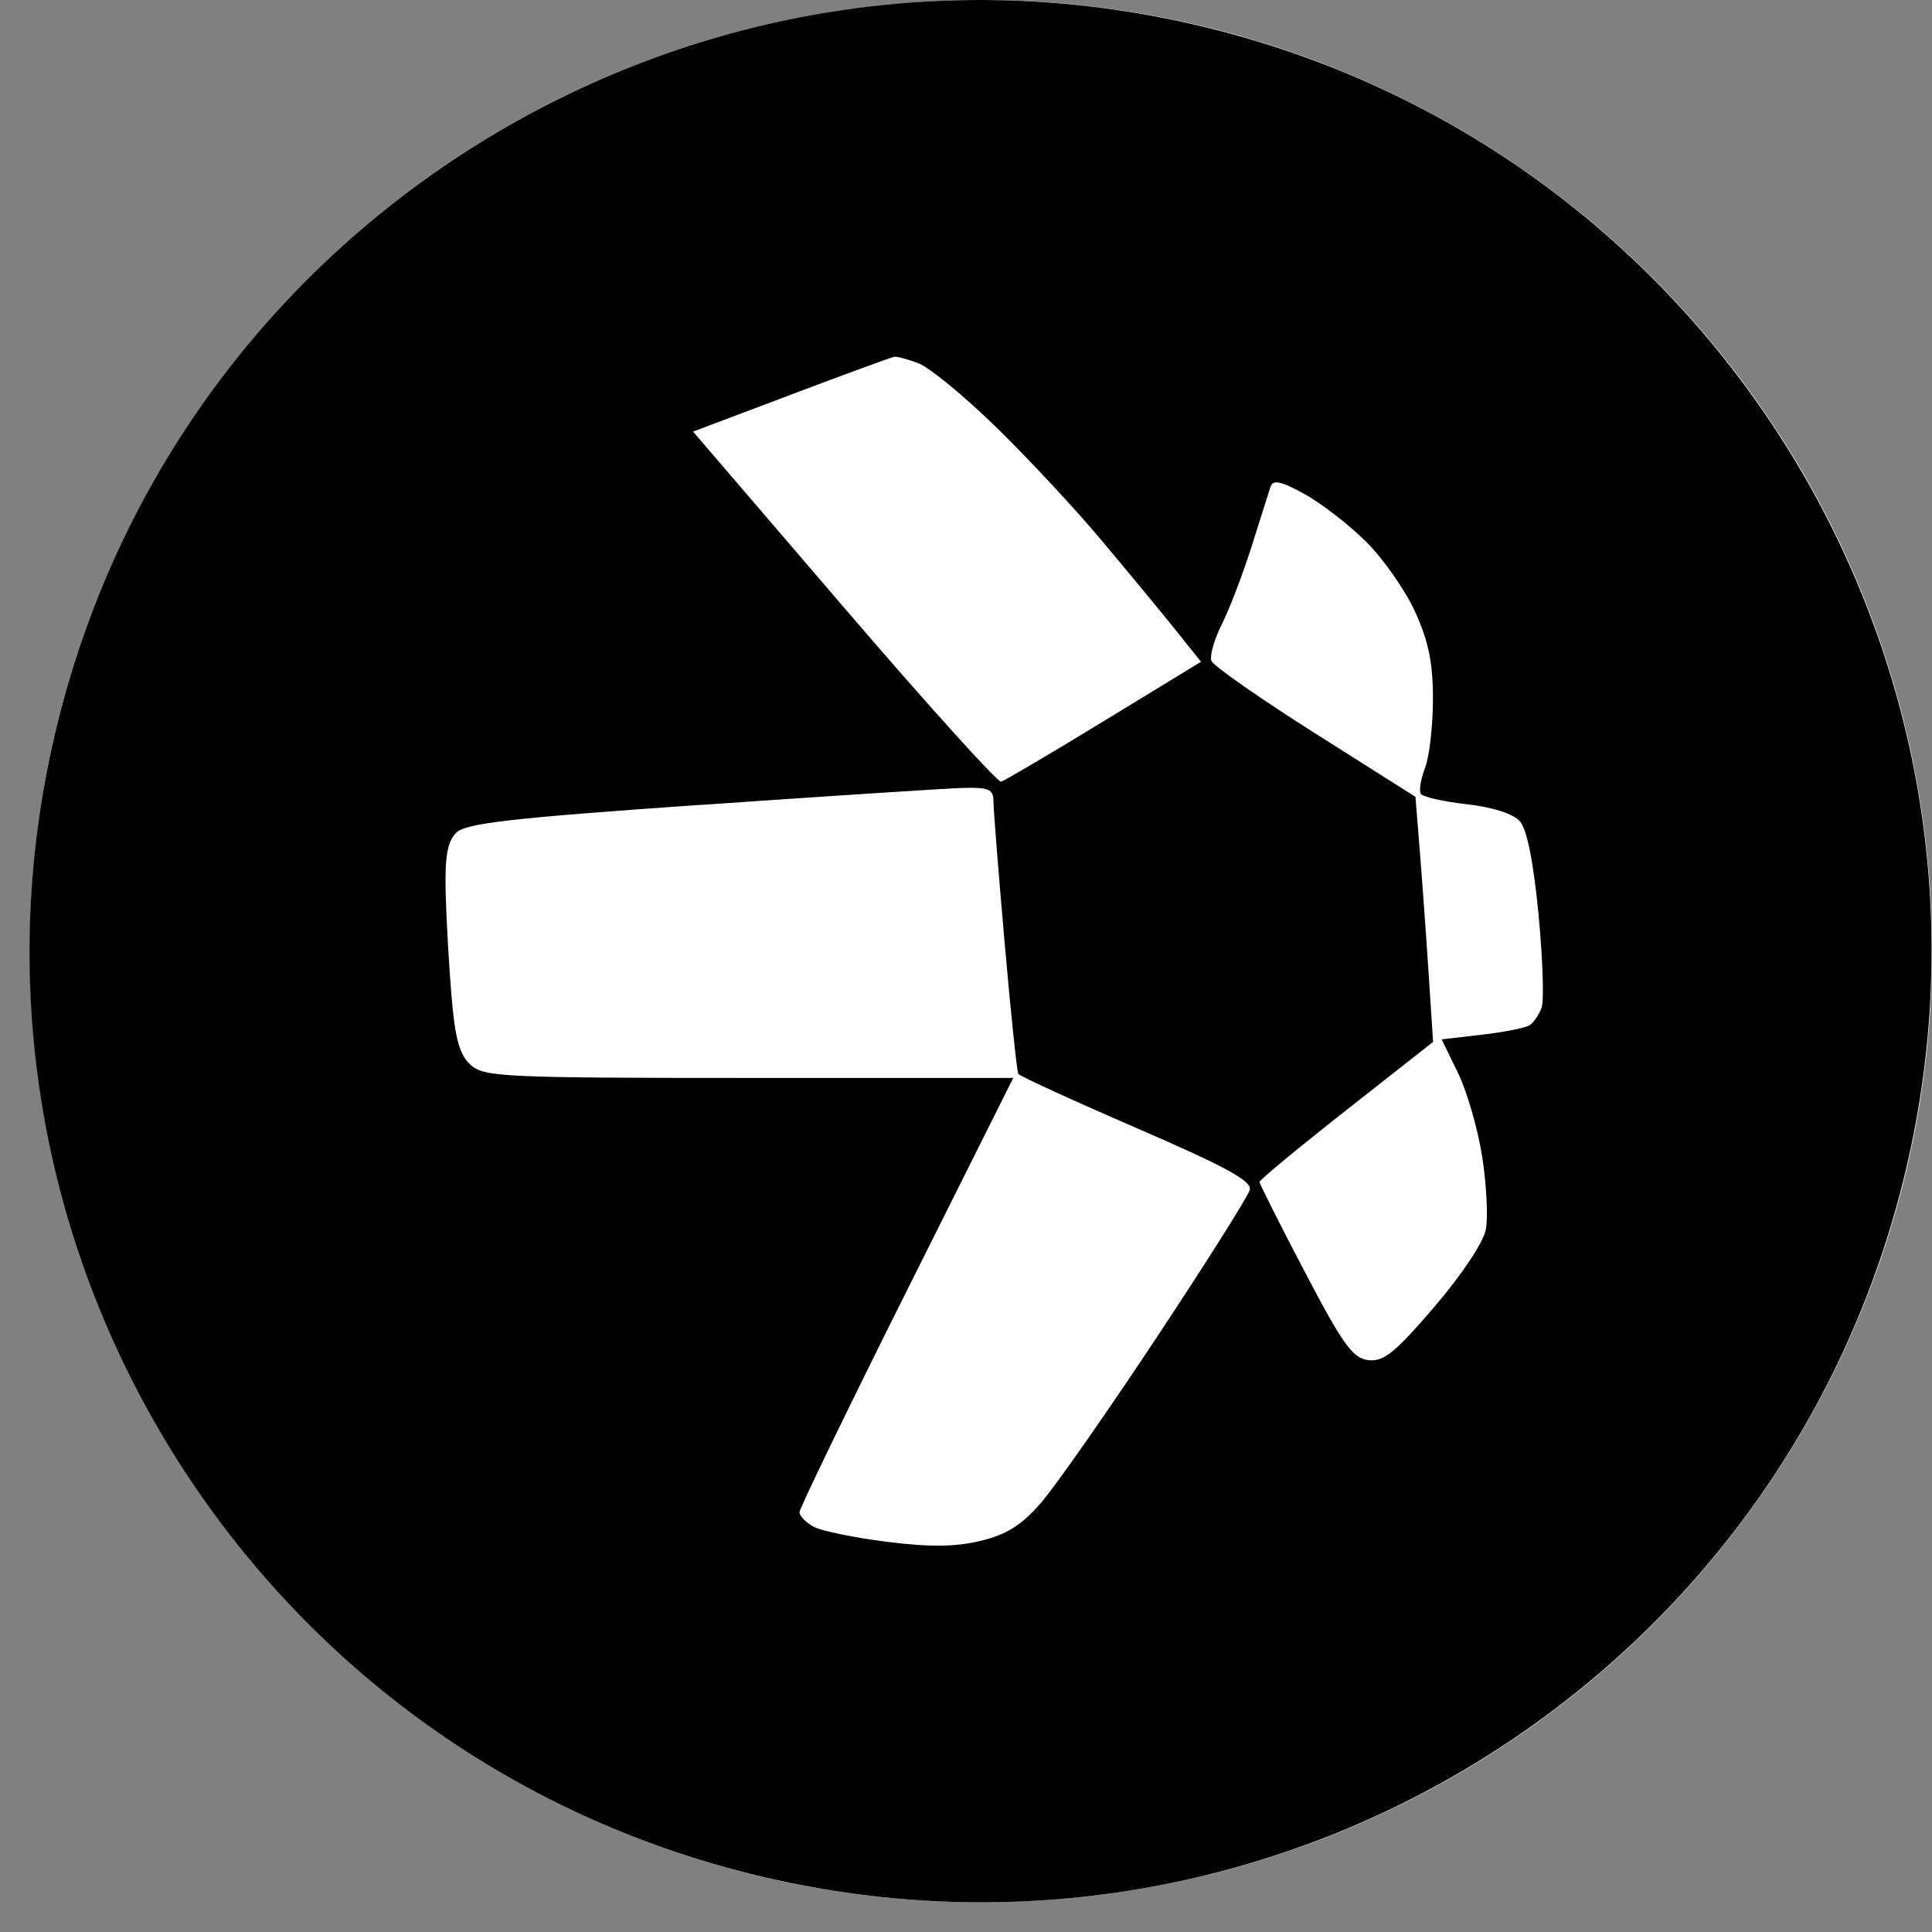
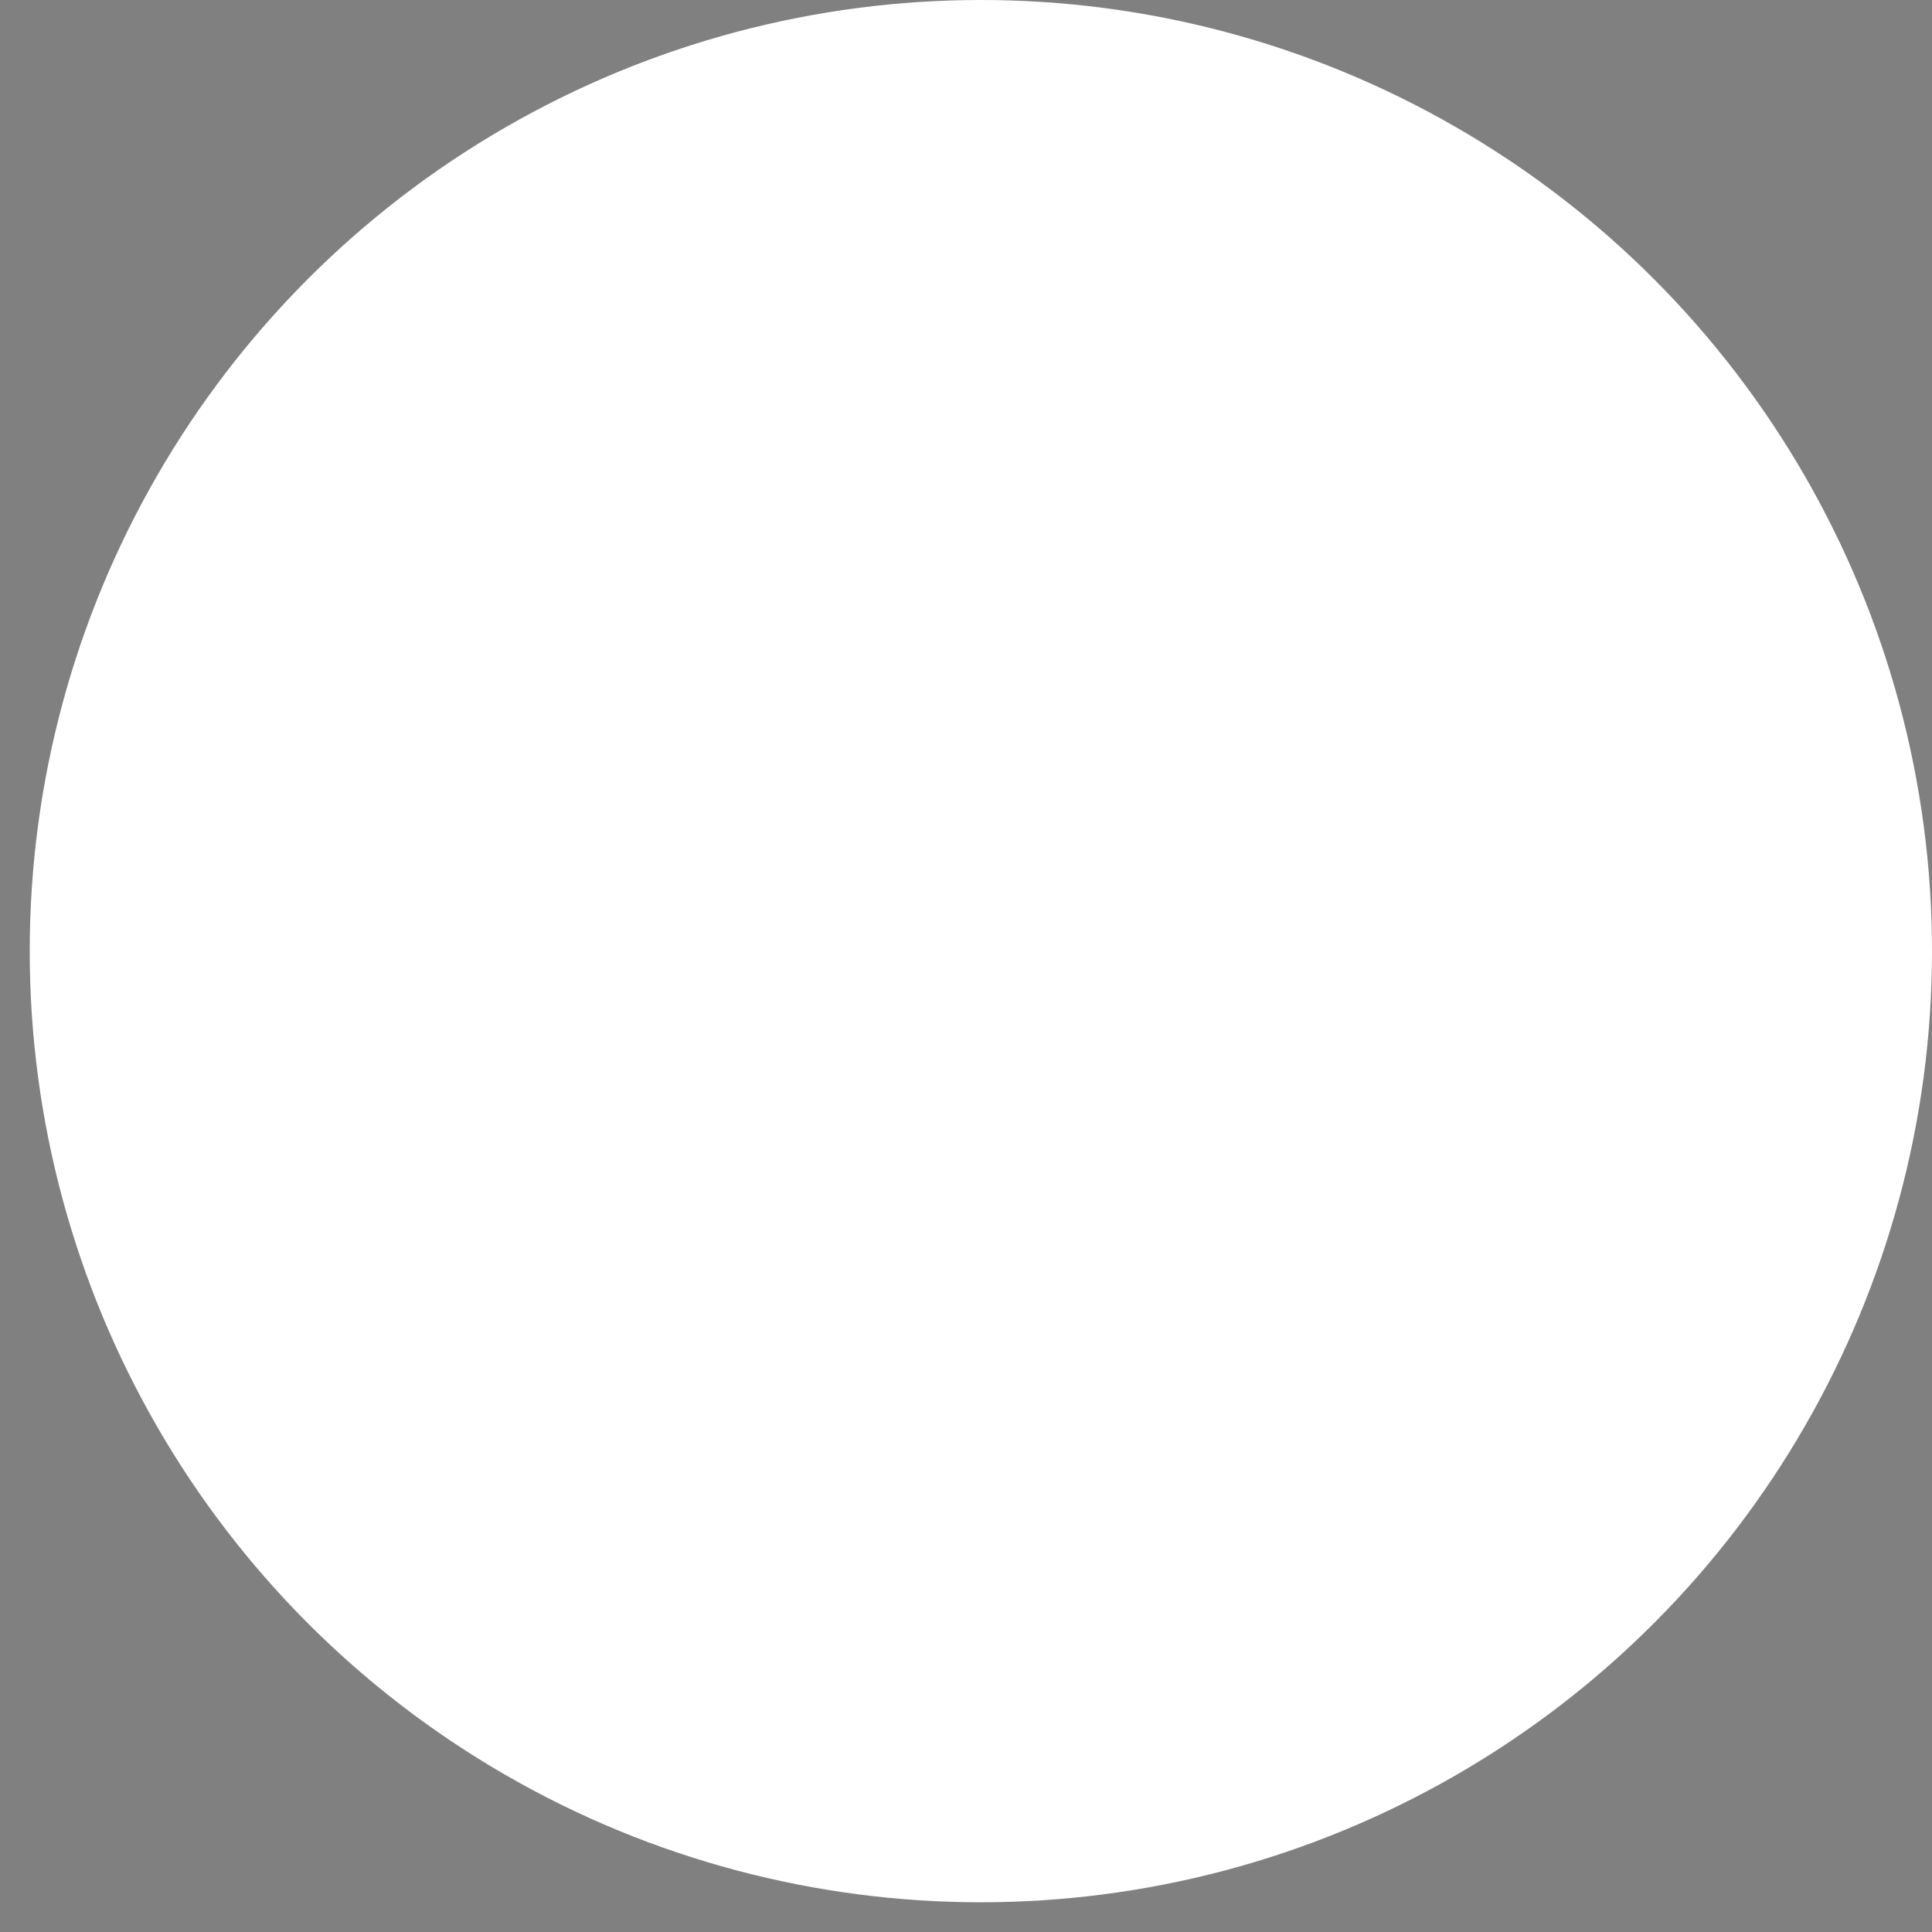
<svg xmlns="http://www.w3.org/2000/svg" width="65" height="65" viewBox="0 0 65 65" fill="none">
  <rect x="0" y="0" width="65" height="65" fill="#808080" stroke="none" />
  <circle cx="33" cy="32" r="32" fill="white" />
-   <path fill-rule="evenodd" clip-rule="evenodd" d="M25.246 63.043C42.391 67.318 59.754 56.885 64.028 39.742C68.302 22.598 57.87 5.232 40.726 0.958C23.586 -3.316 6.223 7.118 1.951 24.263C-2.325 41.405 8.108 58.769 25.246 63.043ZM23.317 14.52L26.619 13.276V13.273C28.435 12.589 29.997 12.018 30.087 12.003C30.177 11.988 30.547 12.088 30.907 12.225C31.268 12.363 32.426 13.313 33.482 14.34C34.539 15.367 36.133 17.076 37.026 18.139C37.919 19.202 39.046 20.565 39.529 21.168L40.407 22.265L37.15 24.252C35.359 25.345 33.799 26.265 33.682 26.298C33.566 26.33 31.186 23.693 28.394 20.438L23.317 14.52ZM42.11 18.381C42.405 17.45 42.691 16.546 42.746 16.371H42.75C42.826 16.13 43.099 16.188 43.873 16.612C44.436 16.92 45.369 17.64 45.948 18.212C46.527 18.783 47.272 19.847 47.606 20.575C48.062 21.573 48.211 22.3 48.21 23.523C48.209 24.416 48.09 25.455 47.945 25.831C47.801 26.208 47.735 26.6 47.8 26.705C47.865 26.81 48.559 26.968 49.343 27.057C50.222 27.156 50.91 27.377 51.135 27.632C51.373 27.901 51.591 28.998 51.762 30.762C51.904 32.255 51.952 33.67 51.865 33.904C51.779 34.137 51.6 34.403 51.465 34.491C51.33 34.58 50.61 34.725 49.862 34.811L48.503 34.969L49.053 36.098C49.356 36.72 49.722 37.989 49.867 38.919C50.012 39.85 50.067 40.948 49.991 41.359C49.91 41.796 49.185 42.884 48.255 43.97C46.934 45.512 46.55 45.821 46.036 45.76C45.51 45.697 45.181 45.24 43.896 42.786C43.06 41.192 42.376 39.832 42.375 39.766C42.374 39.7 43.687 38.613 45.294 37.35L48.214 35.054L48.065 32.758C48.014 31.976 47.944 30.967 47.878 30.074C47.838 29.524 47.799 29.018 47.768 28.635L47.621 26.808L44.247 24.673C42.391 23.499 40.82 22.401 40.757 22.235C40.693 22.068 40.85 21.513 41.107 21.002C41.365 20.49 41.815 19.311 42.11 18.381ZM15.348 28.018C15.671 27.696 17.158 27.526 23.557 27.079L23.555 27.083C27.854 26.783 31.832 26.525 32.397 26.509C33.264 26.485 33.423 26.554 33.423 26.952C33.423 27.211 33.592 29.35 33.799 31.708C34.005 34.064 34.213 36.054 34.26 36.13C34.308 36.205 36.101 37.027 38.247 37.956C41.247 39.256 42.125 39.735 42.047 40.032C41.992 40.245 40.585 42.476 38.921 44.988C37.257 47.501 35.503 50.008 35.024 50.559C34.367 51.316 33.869 51.63 32.988 51.841C32.142 52.045 31.281 52.053 29.841 51.873C28.75 51.735 27.642 51.509 27.378 51.367C27.115 51.226 26.899 51.005 26.899 50.876C26.899 50.747 28.518 47.407 30.495 43.454L34.09 36.266H25.205C16.959 36.266 16.284 36.234 15.833 35.827C15.462 35.49 15.312 34.952 15.192 33.531C15.106 32.509 15.017 30.94 14.994 30.043C14.964 28.817 15.052 28.315 15.348 28.018Z" fill="black" />
</svg>